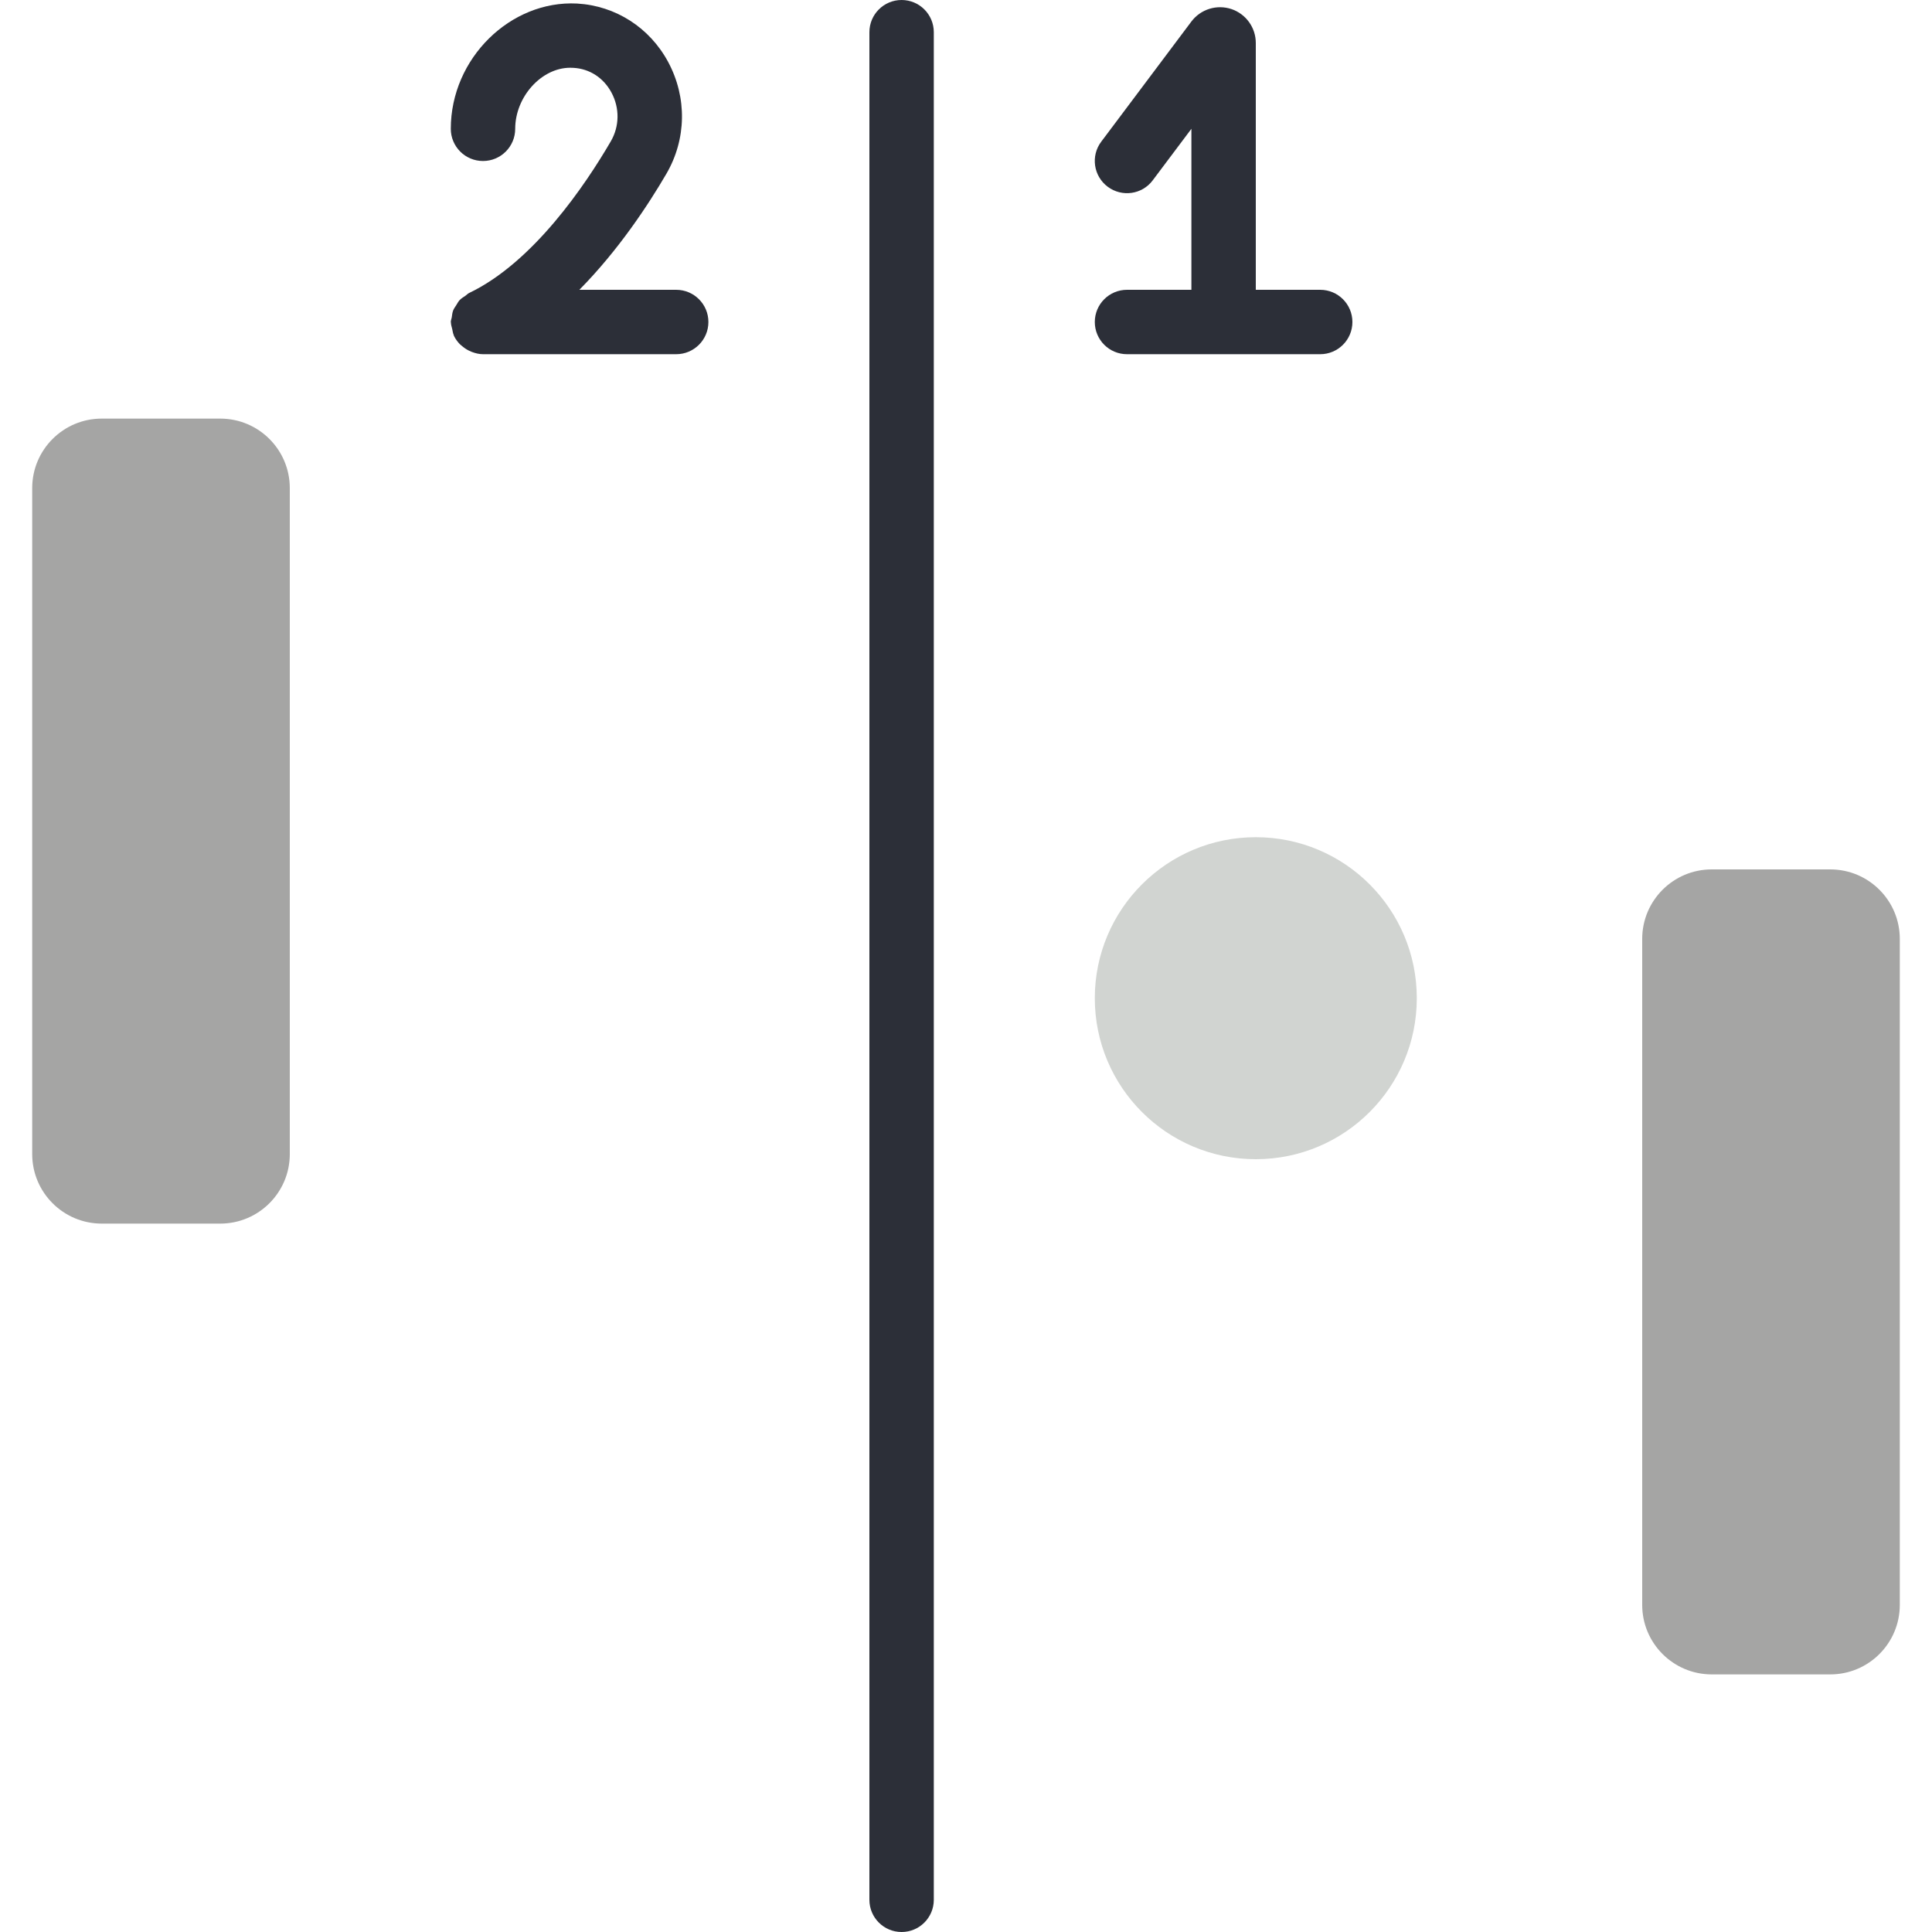
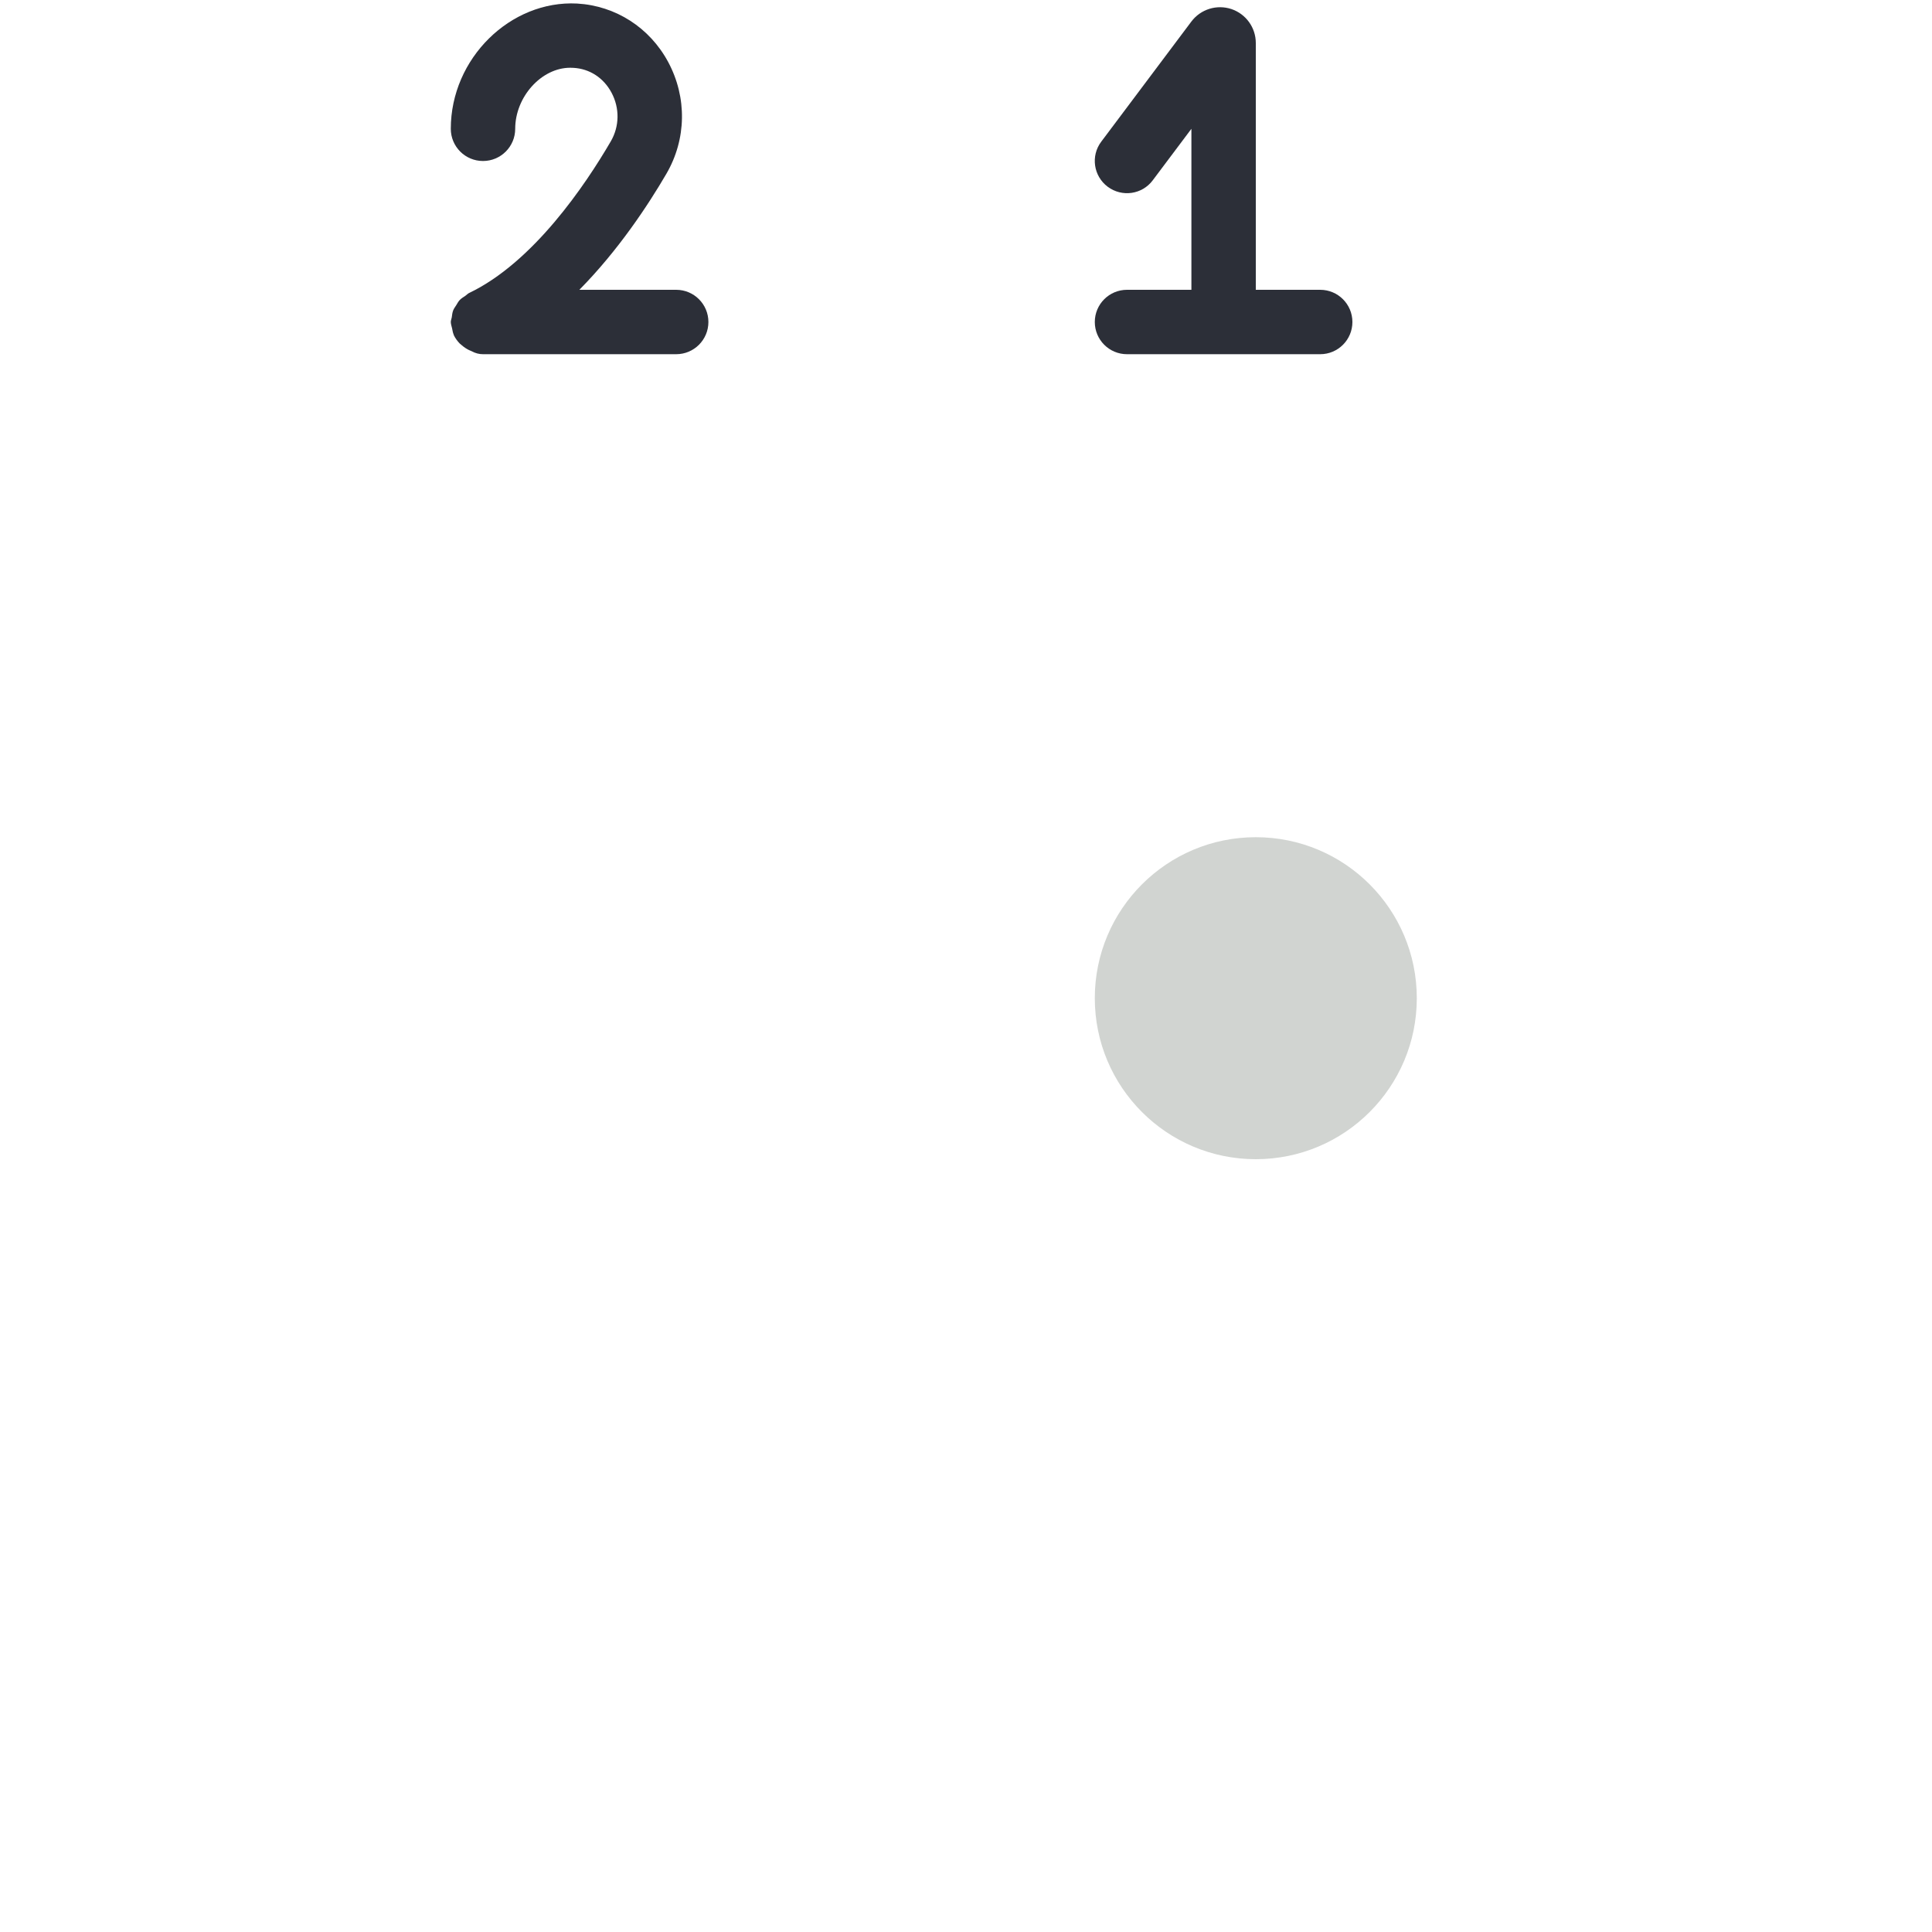
<svg xmlns="http://www.w3.org/2000/svg" height="800px" width="800px" version="1.1" id="Capa_1" viewBox="0 0 60 60" xml:space="preserve">
  <g>
-     <path style="fill:#A5A5A4;" d="M6.841,38H3.159C1.967,38,1,37.033,1,35.841V15.159C1,13.967,1.967,13,3.159,13h3.681   C8.033,13,9,13.967,9,15.159v20.681C9,37.033,8.033,38,6.841,38z" />
-     <path style="fill:#A5A5A4;" d="M56.841,52h-3.681C51.967,52,51,51.033,51,49.841V29.159C51,27.967,51.967,27,53.159,27h3.681   C58.033,27,59,27.967,59,29.159v20.681C59,51.033,58.033,52,56.841,52z" />
    <circle style="fill:#D1D4D1;" cx="39" cy="31" r="5" />
    <g>
-       <path style="fill:#2C2F38;" d="M28,0c-0.552,0-1,0.447-1,1v58c0,0.553,0.448,1,1,1s1-0.447,1-1V1C29,0.447,28.552,0,28,0z" />
      <path style="fill:#2C2F38;" d="M41,9h-2V1.336c0-0.479-0.305-0.902-0.758-1.055c-0.453-0.15-0.953,0.003-1.243,0.388L34.2,4.4    c-0.332,0.441-0.242,1.068,0.2,1.399c0.444,0.332,1.07,0.243,1.4-0.2L37,4v5h-2c-0.552,0-1,0.447-1,1s0.448,1,1,1h6    c0.552,0,1-0.447,1-1S41.552,9,41,9z" />
-       <path style="fill:#2C2F38;" d="M21,9h-3.008c1.213-1.227,2.146-2.647,2.703-3.603c0.625-1.073,0.646-2.369,0.057-3.469    c-0.574-1.069-1.63-1.749-2.83-1.818C15.853,0.003,14,1.813,14,4c0,0.553,0.448,1,1,1s1-0.447,1-1    c0-0.992,0.814-1.896,1.708-1.896l0.101,0.003c0.505,0.029,0.935,0.31,1.181,0.768c0.258,0.482,0.25,1.049-0.022,1.516    c-0.787,1.35-2.405,3.755-4.399,4.708c-0.046,0.022-0.076,0.06-0.116,0.087c-0.062,0.042-0.126,0.079-0.177,0.133    c-0.045,0.048-0.073,0.104-0.107,0.159c-0.034,0.054-0.073,0.103-0.096,0.164c-0.027,0.07-0.033,0.144-0.044,0.219    C14.021,9.907,14,9.95,14,10c0,0.008,0.004,0.014,0.004,0.021c0.001,0.067,0.025,0.132,0.04,0.199    c0.015,0.064,0.021,0.13,0.048,0.189c0.003,0.007,0.002,0.015,0.006,0.022c0.048,0.099,0.112,0.184,0.184,0.259    c0.018,0.018,0.039,0.031,0.057,0.048c0.069,0.061,0.144,0.112,0.225,0.152c0.03,0.015,0.059,0.028,0.091,0.04    C14.766,10.971,14.88,11,14.999,11L15,11h6c0.552,0,1-0.447,1-1S21.552,9,21,9z" />
+       <path style="fill:#2C2F38;" d="M21,9h-3.008c1.213-1.227,2.146-2.647,2.703-3.603c0.625-1.073,0.646-2.369,0.057-3.469    c-0.574-1.069-1.63-1.749-2.83-1.818C15.853,0.003,14,1.813,14,4c0,0.553,0.448,1,1,1s1-0.447,1-1    c0-0.992,0.814-1.896,1.708-1.896l0.101,0.003c0.505,0.029,0.935,0.31,1.181,0.768c0.258,0.482,0.25,1.049-0.022,1.516    c-0.787,1.35-2.405,3.755-4.399,4.708c-0.046,0.022-0.076,0.06-0.116,0.087c-0.062,0.042-0.126,0.079-0.177,0.133    c-0.045,0.048-0.073,0.104-0.107,0.159c-0.034,0.054-0.073,0.103-0.096,0.164c-0.027,0.07-0.033,0.144-0.044,0.219    C14.021,9.907,14,9.95,14,10c0.001,0.067,0.025,0.132,0.04,0.199    c0.015,0.064,0.021,0.13,0.048,0.189c0.003,0.007,0.002,0.015,0.006,0.022c0.048,0.099,0.112,0.184,0.184,0.259    c0.018,0.018,0.039,0.031,0.057,0.048c0.069,0.061,0.144,0.112,0.225,0.152c0.03,0.015,0.059,0.028,0.091,0.04    C14.766,10.971,14.88,11,14.999,11L15,11h6c0.552,0,1-0.447,1-1S21.552,9,21,9z" />
    </g>
  </g>
</svg>